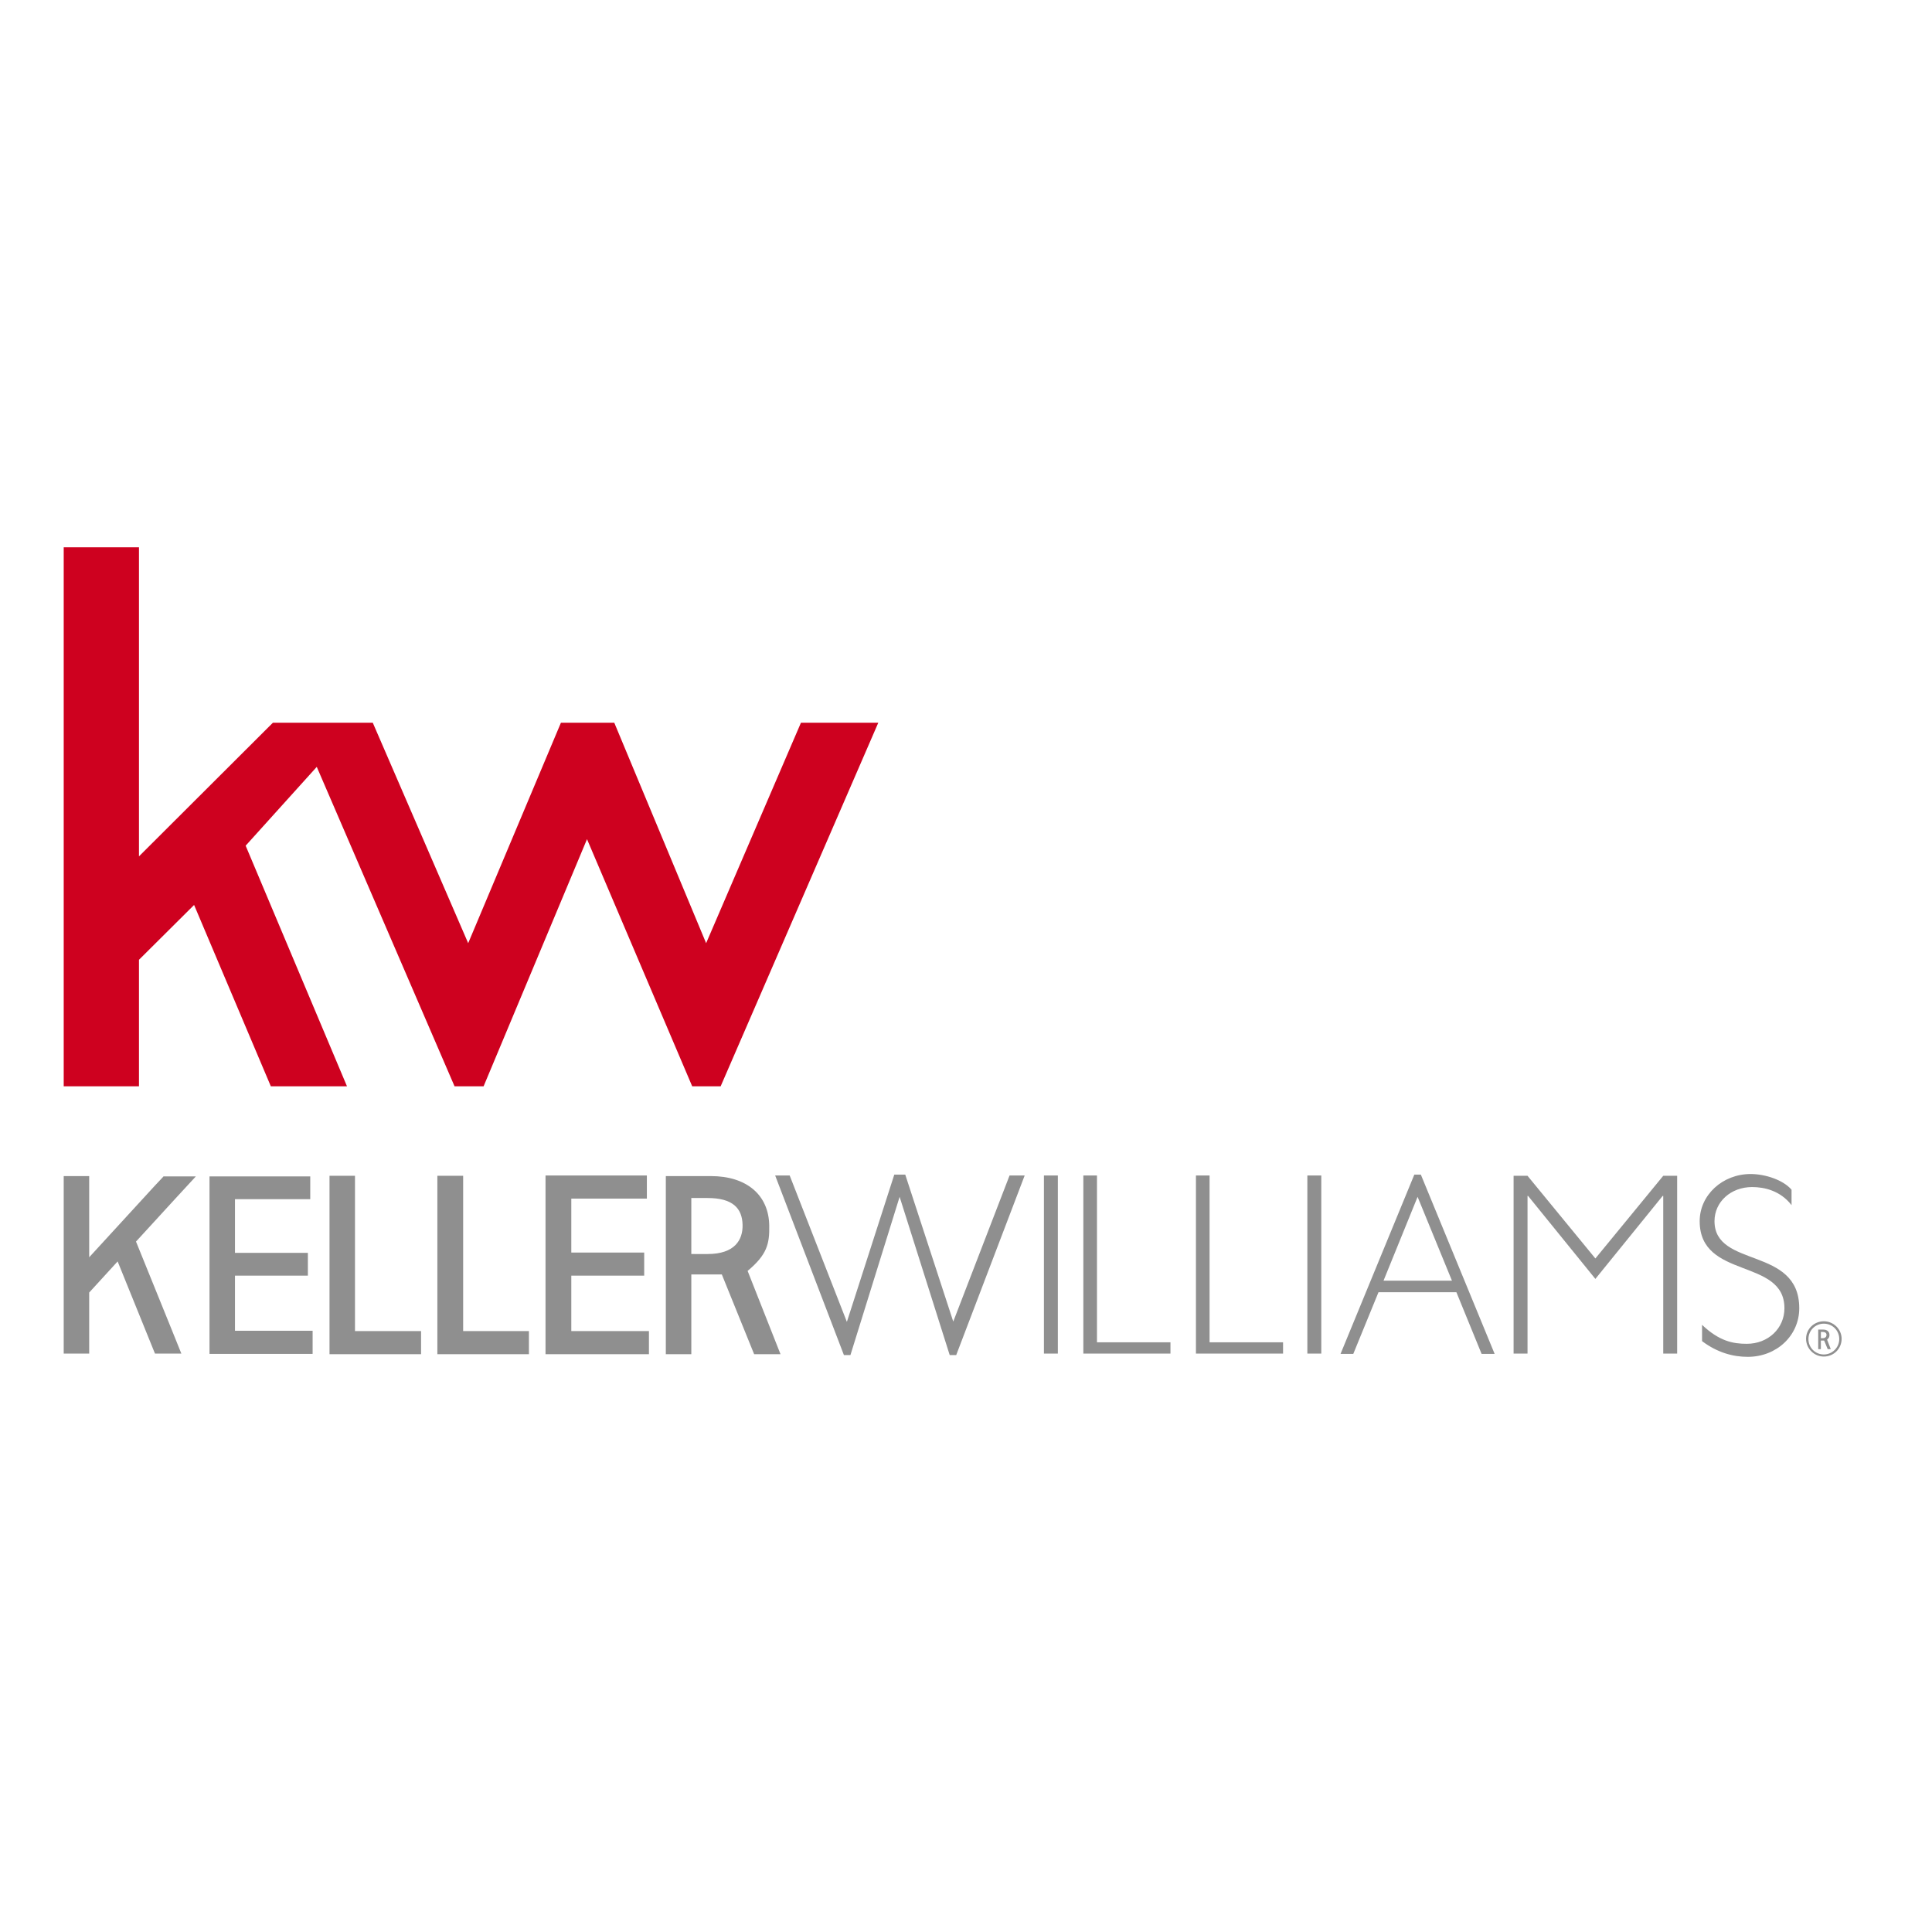
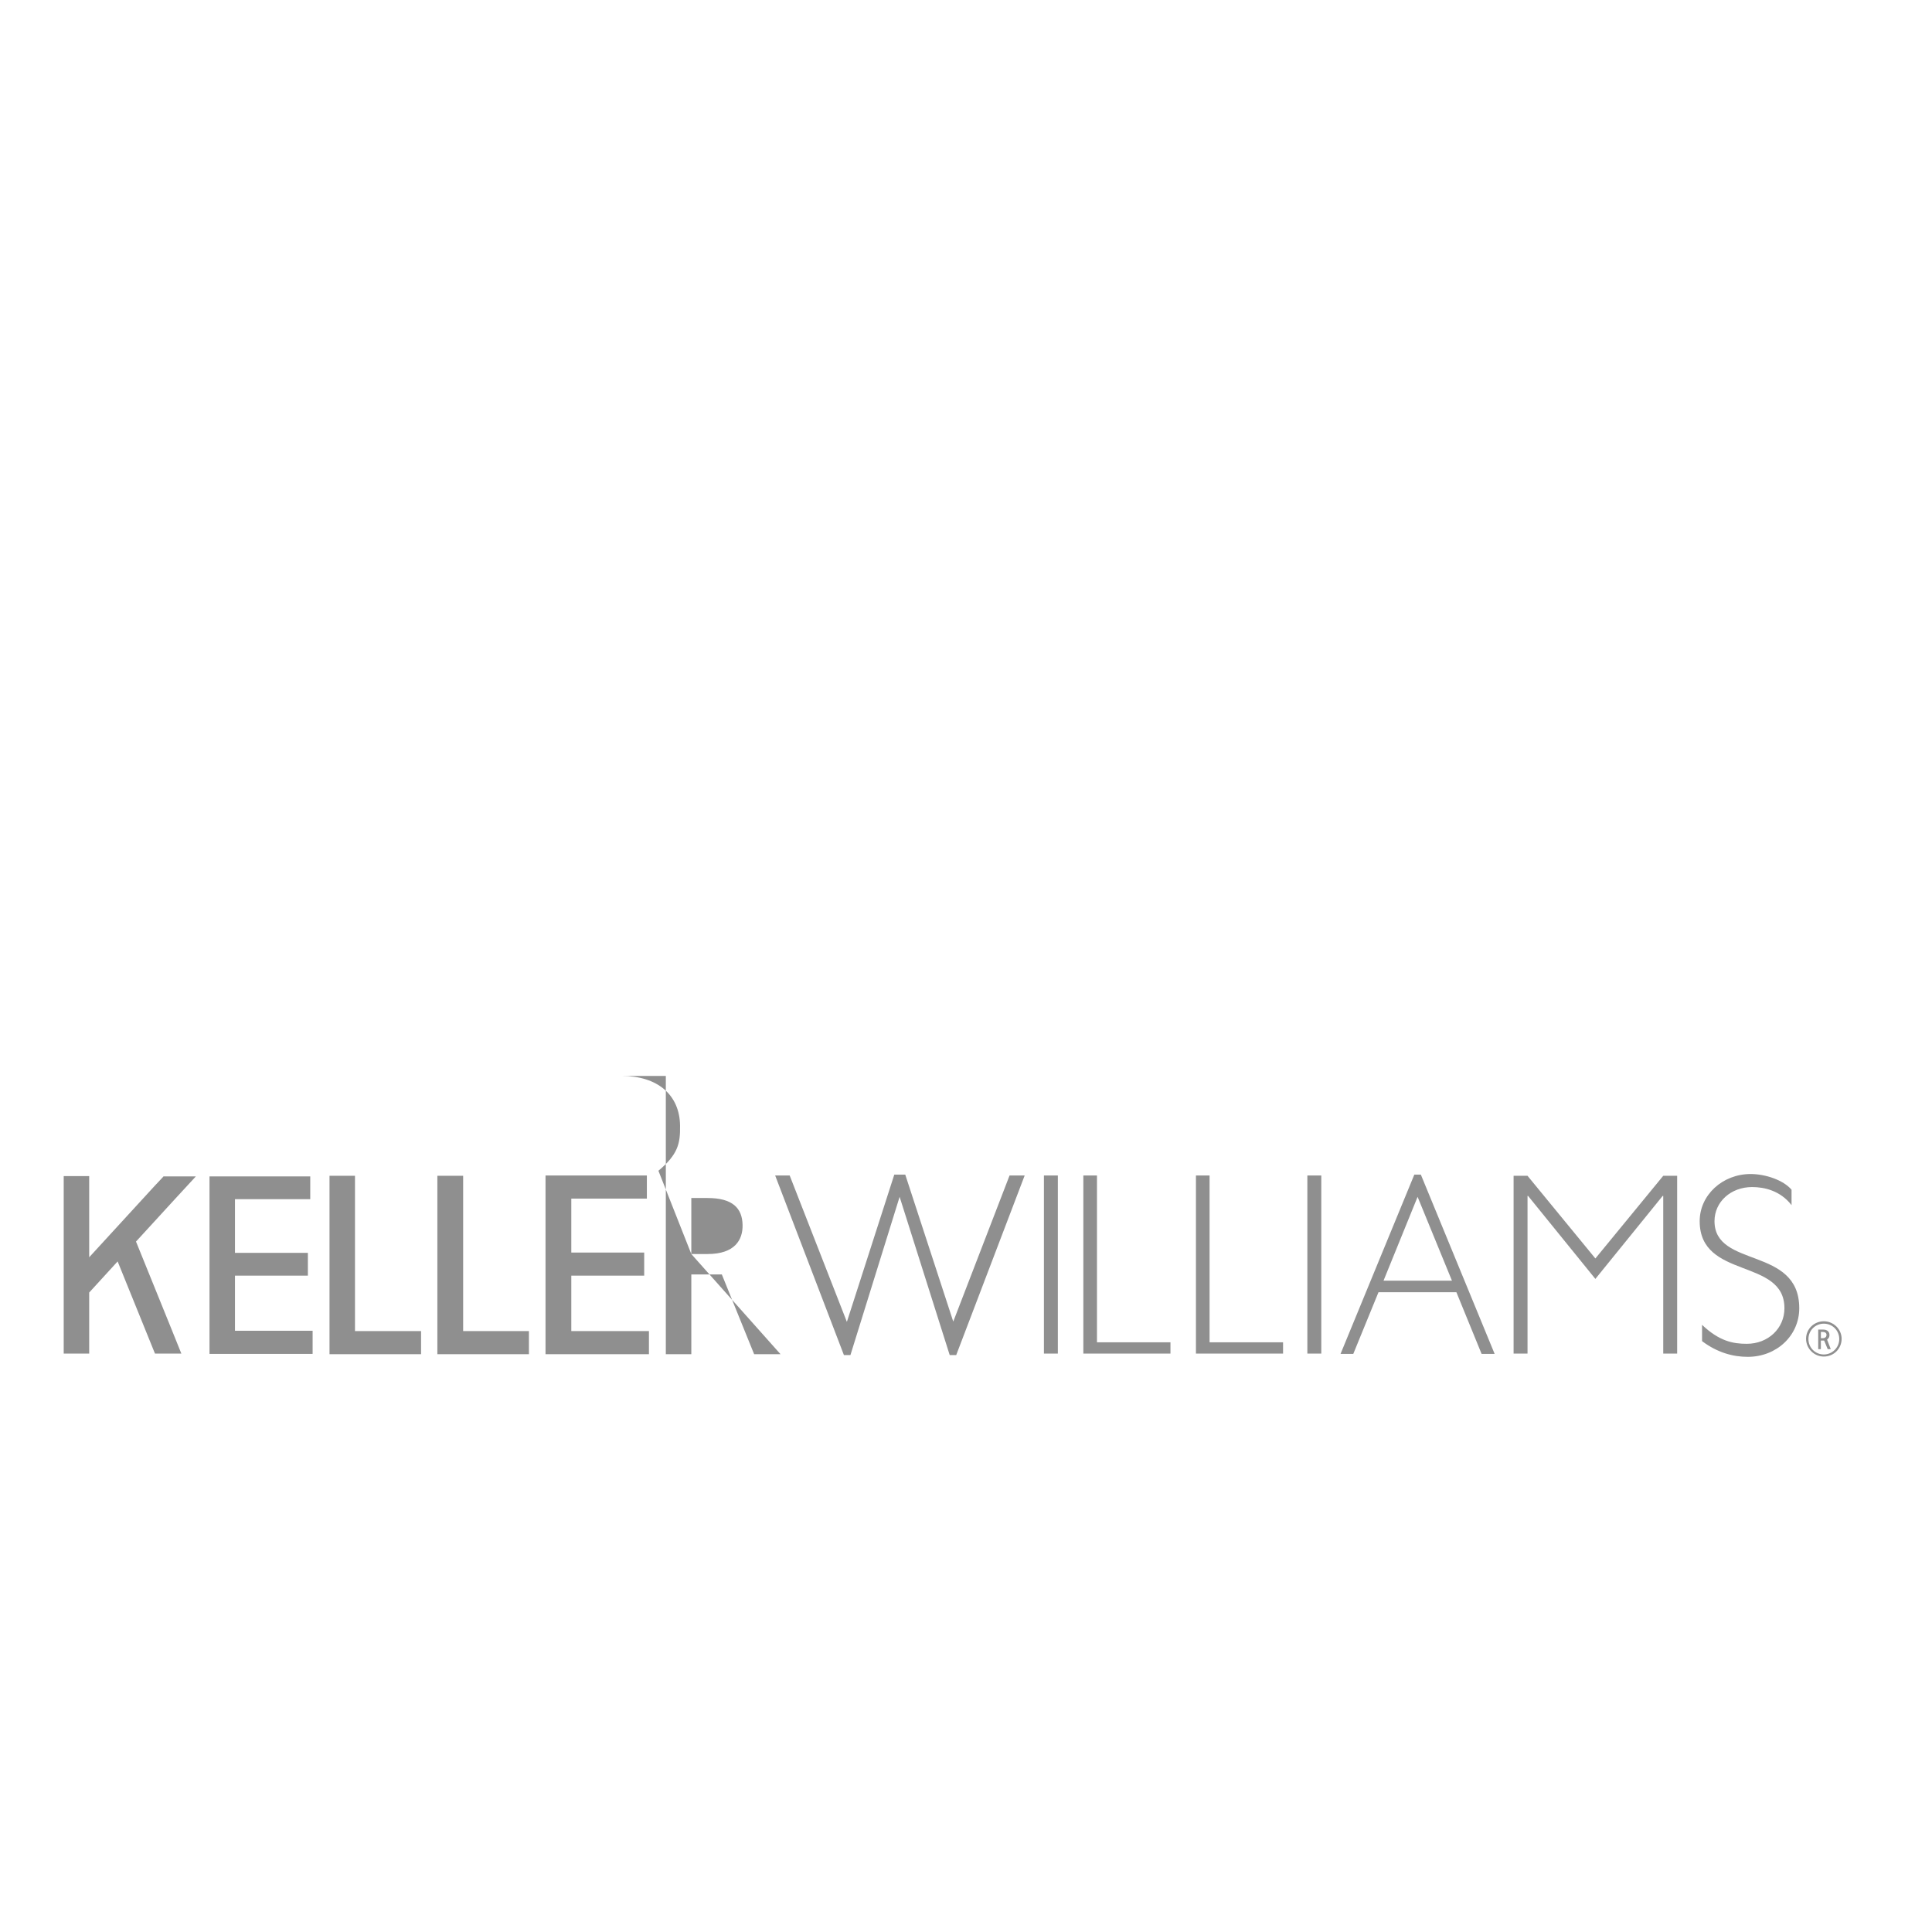
<svg xmlns="http://www.w3.org/2000/svg" version="1.1" id="layer" x="0px" y="0px" viewBox="-153 -46 652 652" style="enable-background:new -153 -46 652 652;" xml:space="preserve">
  <style type="text/css">
	.st0{fill:#8F8F8F;}
	.st1{fill:#CE011F;}
</style>
-   <path class="st0" d="M461.5,405.6v-2.1h0.6c0.9,0,1.3,0.4,1.3,1c0,0.5-0.3,1.1-1.3,1.1H461.5z M464.8,409.2l-1.2-3.1  c0.7-0.6,0.8-1,0.8-1.6c0-1.1-0.8-1.8-2.1-1.8h-1.7v6.6h0.9v-2.9h1.1l1.2,2.9H464.8z M462.5,400.7c-2.9,0-5.2,2.3-5.2,5.2  c0,2.9,2.3,5.2,5.2,5.2c2.8,0,5.2-2.3,5.2-5.2C467.7,403,465.4,400.7,462.5,400.7 M462.5,411.8c-3.3,0-6-2.7-6-6  c0-3.3,2.7-5.9,6-5.9c3.3,0,6,2.7,6,5.9C468.5,409.2,465.8,411.8,462.5,411.8 M148.8,350.4l-16,49.7l-19.3-49.4h-4.9l23.2,60.6h2.2  l16.6-53.4l16.9,53.4h2.2l23.1-60.6h-5.1l-19,49.3l-16.2-49.6H148.8z M212.6,350.7v60.1H242V407h-24.8v-56.3H212.6z M250.6,350.7  v60.1H280V407h-24.8v-56.3H250.6z M288.2,410.8h4.7v-60.1h-4.7V410.8z M199.3,410.8h4.7v-60.1h-4.7V410.8z M325.4,357.9l11.6,28.3  h-23.1L325.4,357.9z M324.3,350.4l-24.9,60.5h4.3l8.5-20.8h26.3l8.5,20.8h4.4l-24.9-60.5H324.3z M408.3,350.8l-22.9,27.9l-22.9-27.9  h-4.7v60h4.7v-53.2h0.2l22.7,28l22.7-28h0.2v53.2h4.7v-60H408.3z M451.6,355.5c-2.8-3.3-8.9-5.3-13.8-5.3c-9.5,0-17.2,7.1-17.2,15.9  c0,19.8,28.6,12.3,28.6,29.4c0,6.8-5.5,12-12.7,12c-4.7,0-9.3-0.9-15.1-6.4v5.5c5.2,3.9,10.5,5.3,15.4,5.3c9.8,0,17.4-7.2,17.4-16.4  c0-21-28.6-13.4-28.6-29.4c0-6.5,5.5-11.5,12.7-11.5c4.1,0,9.5,1.2,13.3,6.1V355.5z M-41.8,350.9V411h30.9v-7.8h-22.3v-52.4H-41.8z   M-5.4,350.9V411h30.9v-7.8H3.3v-52.4H-5.4z M31.1,350.9V411H66v-7.8H39.8v-18.7h24.6v-7.8H39.8v-18.2h25.5v-7.8H31.1z M80.3,377.2  v-18.9h5.5c8.4,0,11.7,3.4,11.8,9.1c0.1,5-2.6,9.8-11.8,9.8H80.3z M110.4,411l-11.1-28.1c6.6-5.5,7.4-9.2,7.3-15.2  c-0.1-10.4-7.6-16.8-19.7-16.8H71.7V411h8.6v-26.9c0,0,7.1,0,10.3,0l10.9,26.9H110.4z M-82.3,350.9v60h34.8v-7.8h-26.2v-18.6h24.6  v-7.7h-24.6v-18.1h25.4v-7.7H-82.3z M-97.7,350.9l-3.1,3.3l-22.1,24.1v-27.4h-8.6v59.9h8.6v-20.6l9.6-10.5l12.6,31.1h8.9v0l-3.1-7.7  l-12.2-30.1l13.1-14.3l7.1-7.7H-97.7z" />
-   <polygon class="st1" points="-131.5,138.7 -131.5,320.6 -106.1,320.6 -106.1,277.9 -87.5,259.4 -61.6,320.6 -35.9,320.6   -70.1,239.4 -46.1,212.8 0.4,320.6 10.2,320.6 45.1,237.2 80.6,320.6 90.2,320.6 143.4,197.9 117.3,197.9 85.3,272.3 54.3,197.9   36.3,197.9 5,272.3 -27.2,197.9 -60.9,197.9 -106.1,243 -106.1,138.7 " />
+   <path class="st0" d="M461.5,405.6v-2.1h0.6c0.9,0,1.3,0.4,1.3,1c0,0.5-0.3,1.1-1.3,1.1H461.5z M464.8,409.2l-1.2-3.1  c0.7-0.6,0.8-1,0.8-1.6c0-1.1-0.8-1.8-2.1-1.8h-1.7v6.6h0.9v-2.9h1.1l1.2,2.9H464.8z M462.5,400.7c-2.9,0-5.2,2.3-5.2,5.2  c0,2.9,2.3,5.2,5.2,5.2c2.8,0,5.2-2.3,5.2-5.2C467.7,403,465.4,400.7,462.5,400.7 M462.5,411.8c-3.3,0-6-2.7-6-6  c0-3.3,2.7-5.9,6-5.9c3.3,0,6,2.7,6,5.9C468.5,409.2,465.8,411.8,462.5,411.8 M148.8,350.4l-16,49.7l-19.3-49.4h-4.9l23.2,60.6h2.2  l16.6-53.4l16.9,53.4h2.2l23.1-60.6h-5.1l-19,49.3l-16.2-49.6H148.8z M212.6,350.7v60.1H242V407h-24.8v-56.3H212.6z M250.6,350.7  v60.1H280V407h-24.8v-56.3H250.6z M288.2,410.8h4.7v-60.1h-4.7V410.8z M199.3,410.8h4.7v-60.1h-4.7V410.8z M325.4,357.9l11.6,28.3  h-23.1L325.4,357.9z M324.3,350.4l-24.9,60.5h4.3l8.5-20.8h26.3l8.5,20.8h4.4l-24.9-60.5H324.3z M408.3,350.8l-22.9,27.9l-22.9-27.9  h-4.7v60h4.7v-53.2h0.2l22.7,28l22.7-28h0.2v53.2h4.7v-60H408.3z M451.6,355.5c-2.8-3.3-8.9-5.3-13.8-5.3c-9.5,0-17.2,7.1-17.2,15.9  c0,19.8,28.6,12.3,28.6,29.4c0,6.8-5.5,12-12.7,12c-4.7,0-9.3-0.9-15.1-6.4v5.5c5.2,3.9,10.5,5.3,15.4,5.3c9.8,0,17.4-7.2,17.4-16.4  c0-21-28.6-13.4-28.6-29.4c0-6.5,5.5-11.5,12.7-11.5c4.1,0,9.5,1.2,13.3,6.1V355.5z M-41.8,350.9V411h30.9v-7.8h-22.3v-52.4H-41.8z   M-5.4,350.9V411h30.9v-7.8H3.3v-52.4H-5.4z M31.1,350.9V411H66v-7.8H39.8v-18.7h24.6v-7.8H39.8v-18.2h25.5v-7.8H31.1z M80.3,377.2  v-18.9h5.5c8.4,0,11.7,3.4,11.8,9.1c0.1,5-2.6,9.8-11.8,9.8H80.3z l-11.1-28.1c6.6-5.5,7.4-9.2,7.3-15.2  c-0.1-10.4-7.6-16.8-19.7-16.8H71.7V411h8.6v-26.9c0,0,7.1,0,10.3,0l10.9,26.9H110.4z M-82.3,350.9v60h34.8v-7.8h-26.2v-18.6h24.6  v-7.7h-24.6v-18.1h25.4v-7.7H-82.3z M-97.7,350.9l-3.1,3.3l-22.1,24.1v-27.4h-8.6v59.9h8.6v-20.6l9.6-10.5l12.6,31.1h8.9v0l-3.1-7.7  l-12.2-30.1l13.1-14.3l7.1-7.7H-97.7z" />
</svg>